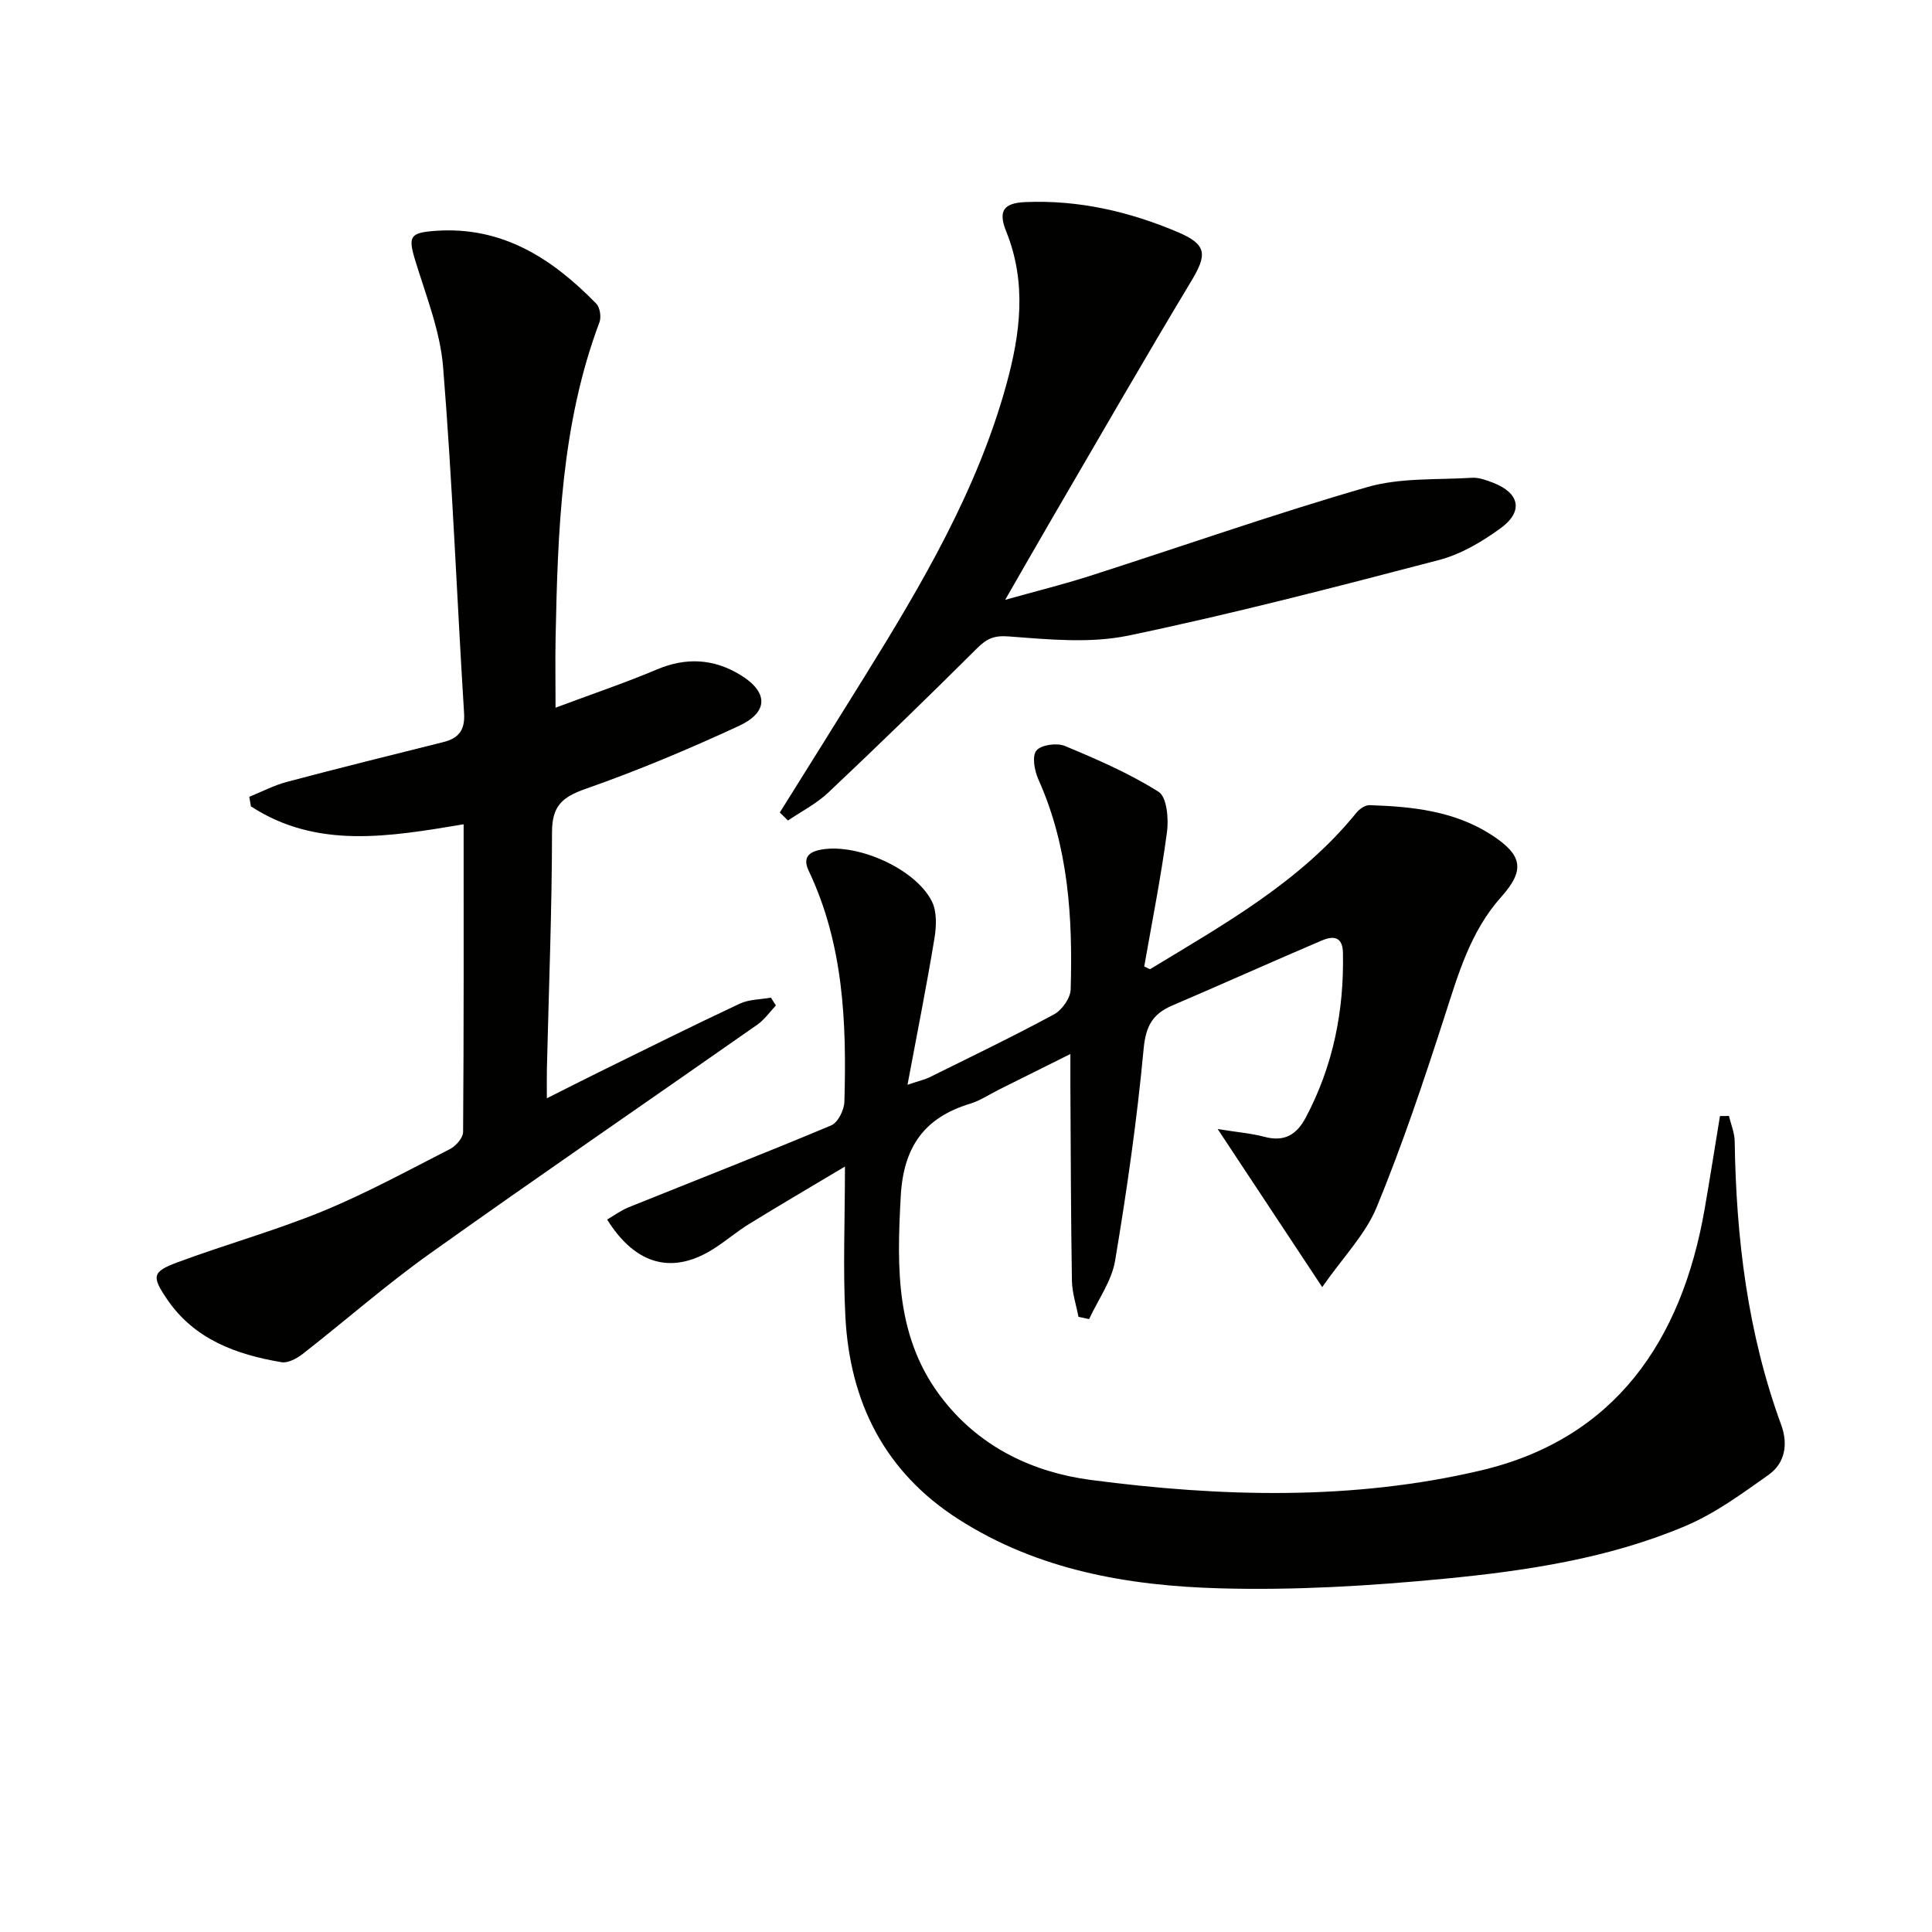
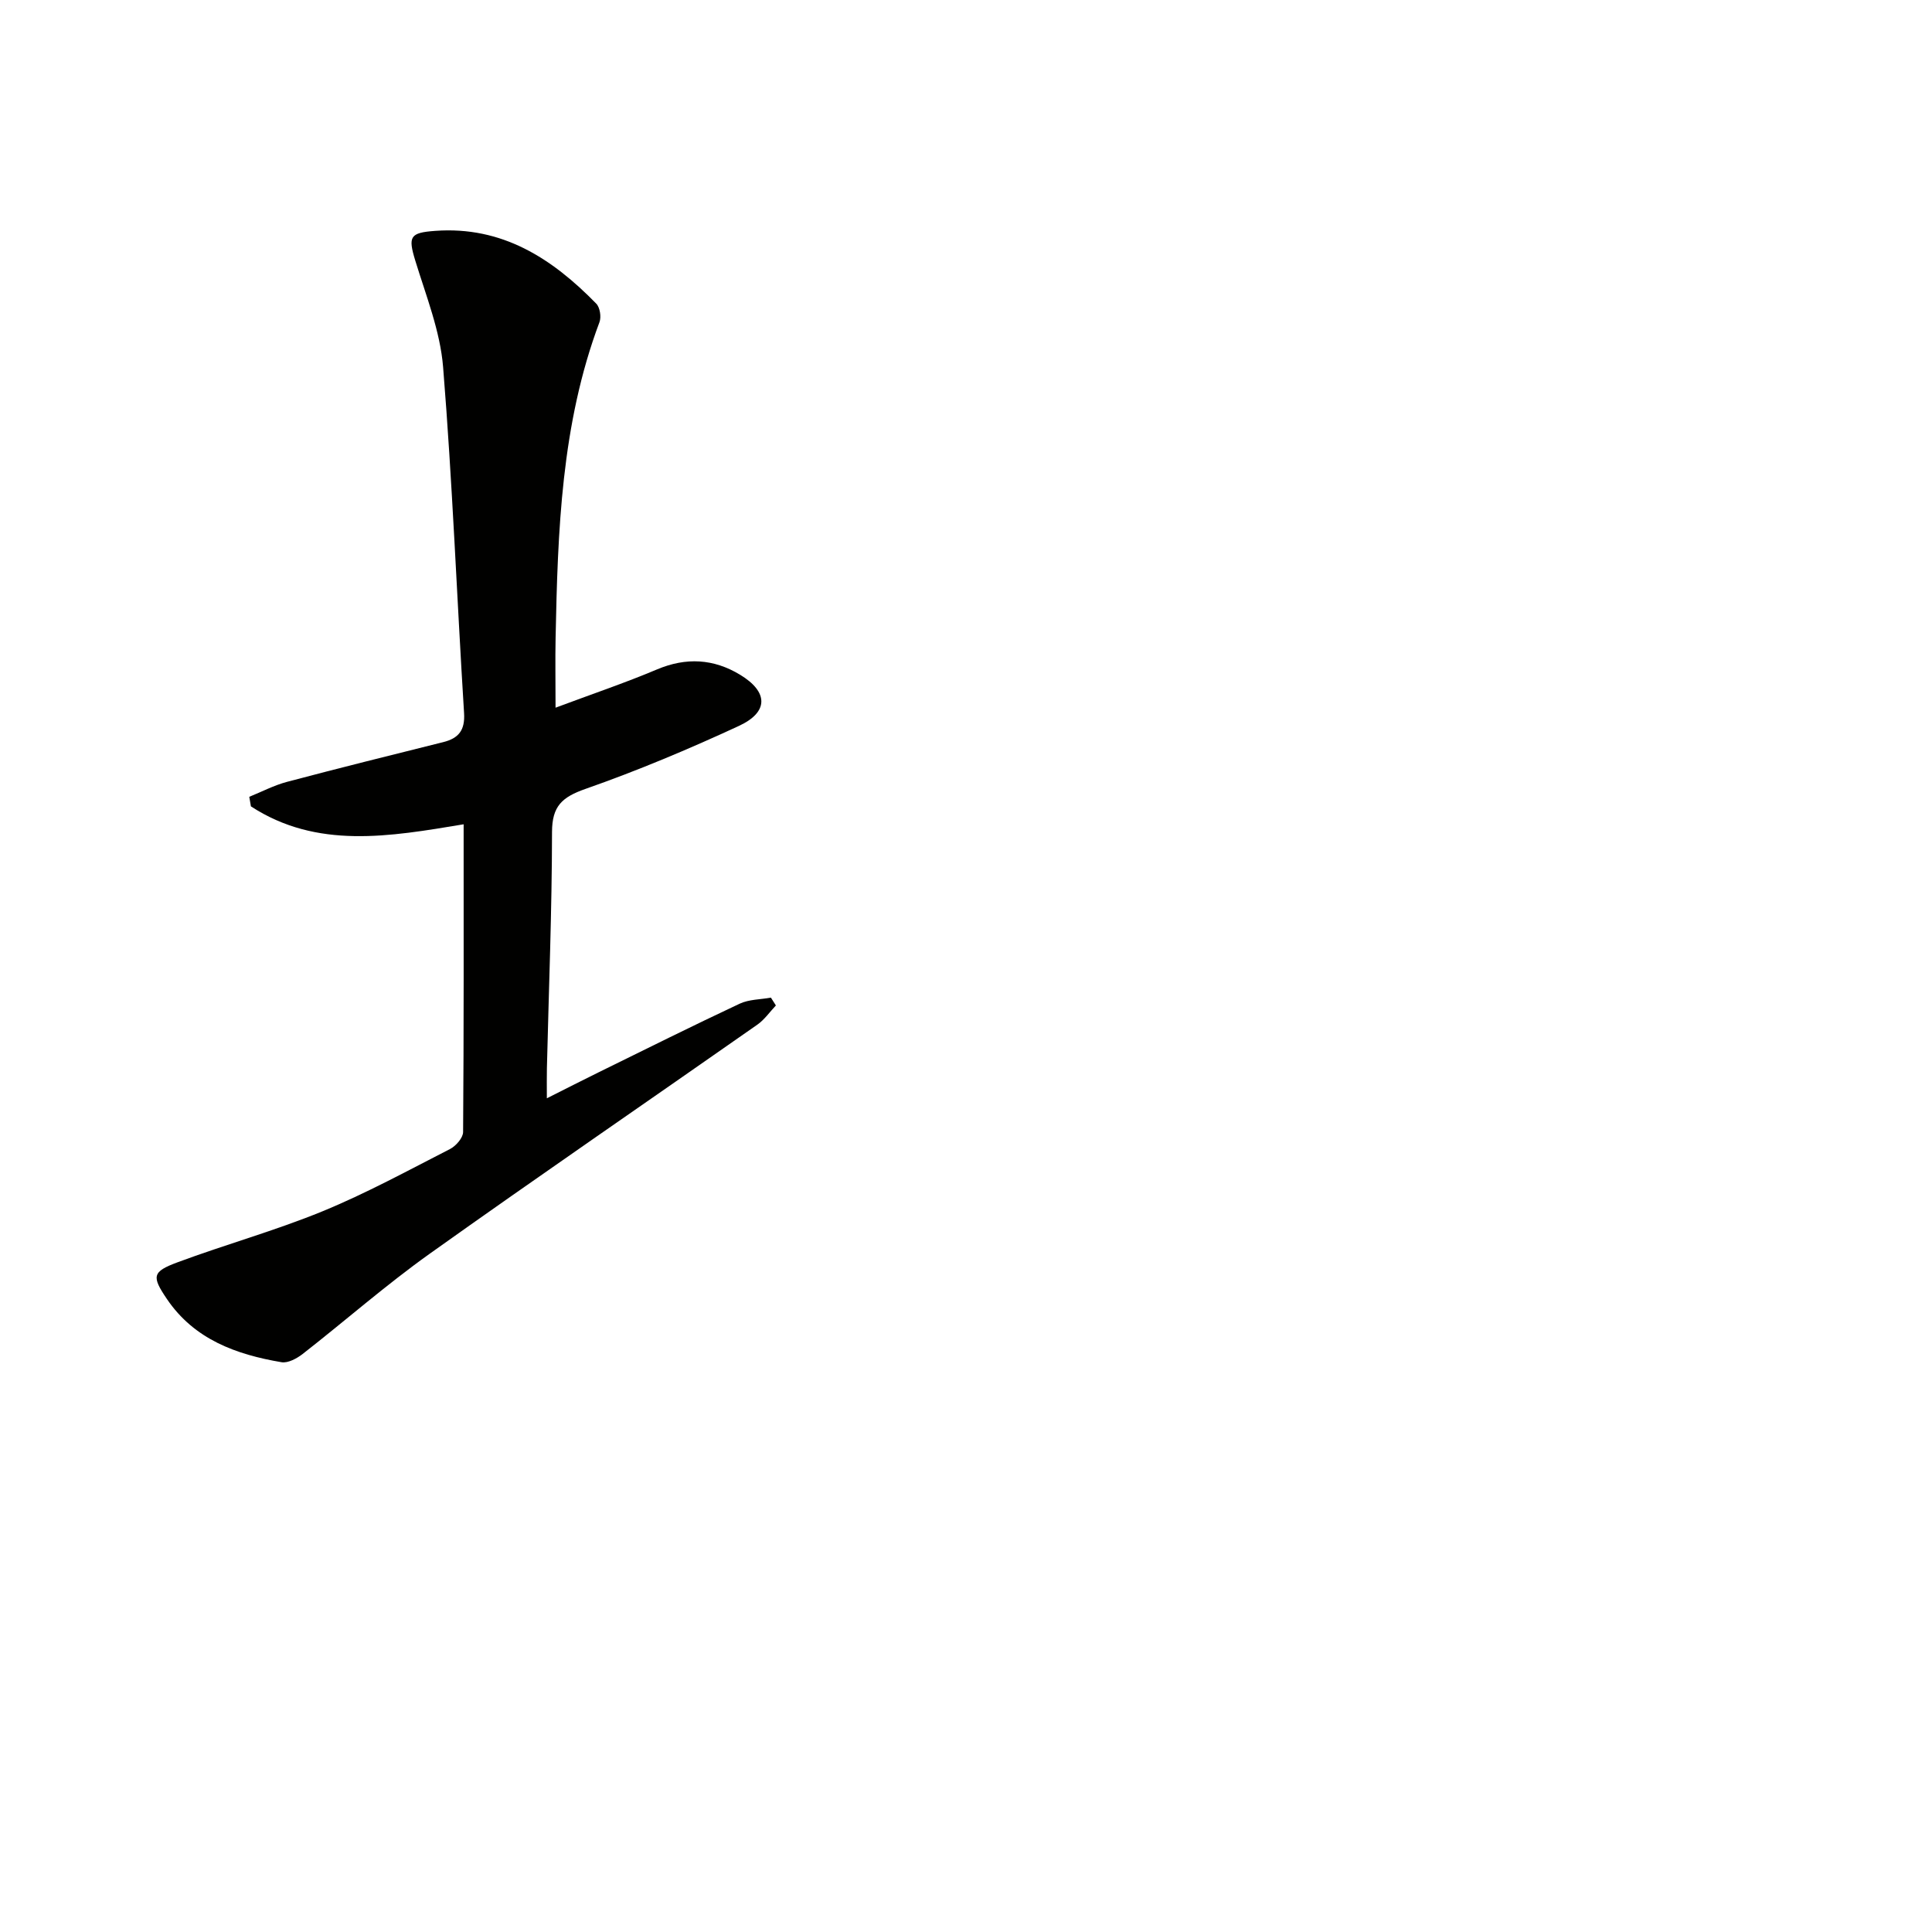
<svg xmlns="http://www.w3.org/2000/svg" enable-background="new 0 0 400 400" viewBox="0 0 400 400">
  <g fill="#010100">
-     <path d="m174.94 241.52c-7.16 4.27-13.55 8.02-19.86 11.9-2.4 1.48-4.58 3.33-6.94 4.88-8.64 5.69-16.43 3.82-22.44-5.81 1.48-.86 2.88-1.9 4.44-2.53 13.99-5.64 28.05-11.12 41.95-16.96 1.39-.58 2.68-3.17 2.73-4.87.48-16.38-.16-32.62-7.38-47.83-1.29-2.72-.05-3.95 2.69-4.42 7.48-1.27 19.37 3.96 22.79 10.71 1.08 2.12.96 5.18.55 7.67-1.61 9.77-3.55 19.49-5.58 30.33 2.56-.86 3.63-1.09 4.58-1.56 8.61-4.27 17.29-8.44 25.74-13.01 1.65-.89 3.4-3.35 3.46-5.14.44-14.87-.44-29.59-6.68-43.5-.81-1.8-1.36-4.81-.42-5.98.96-1.19 4.24-1.65 5.89-.96 6.66 2.77 13.35 5.67 19.42 9.5 1.71 1.08 2.1 5.59 1.73 8.35-1.25 9.35-3.1 18.61-4.71 27.81.75.32 1.12.61 1.27.52 15.34-9.31 31.09-18.08 42.67-32.36.62-.77 1.81-1.59 2.7-1.56 8.86.28 17.63 1.2 25.31 6.19 6.4 4.15 6.91 7.27 1.97 12.8-6.43 7.19-8.93 16.08-11.8 24.96-4.27 13.22-8.7 26.44-13.99 39.28-2.33 5.65-6.96 10.35-11.28 16.55-7.46-11.28-14.13-21.36-21.64-32.72 4.1.66 6.96.88 9.69 1.61 4.11 1.09 6.65-.42 8.55-4 5.66-10.69 7.95-22.1 7.69-34.12-.07-3.48-2.13-3.48-4.35-2.54-10.37 4.42-20.66 9.05-31.03 13.49-4.02 1.73-5.44 4.24-5.88 8.92-1.37 14.69-3.47 29.33-5.91 43.89-.71 4.22-3.53 8.08-5.38 12.1-.74-.16-1.47-.32-2.21-.48-.47-2.49-1.31-4.98-1.35-7.47-.22-13.49-.24-26.98-.32-40.48-.01-1.78 0-3.56 0-6.46-5.55 2.77-10.22 5.1-14.9 7.43-1.94.97-3.78 2.23-5.83 2.85-9.54 2.89-13.83 8.97-14.39 19.16-.83 15.07-1.11 29.72 8.92 42.32 7.78 9.79 18.59 14.87 30.46 16.43 26.96 3.54 54.24 4.28 80.77-1.98 27.76-6.55 41.55-26.89 46.28-54.08 1.12-6.42 2.12-12.85 3.18-19.28.62-.01 1.24-.01 1.86-.02.42 1.75 1.17 3.49 1.19 5.25.3 20.06 2.68 39.75 9.63 58.71 1.46 3.98.81 7.92-2.64 10.36-5.51 3.9-11.1 8.01-17.26 10.6-15.89 6.71-32.92 9.26-49.93 10.9-15.37 1.48-30.9 2.41-46.32 1.98-19.02-.53-37.71-3.74-54.25-14.35-15.24-9.78-22.42-24.2-23.35-41.83-.53-10.03-.09-20.09-.09-31.15z" />
    <path d="m95.99 170.66c-15.33 2.55-30.34 5.21-44.04-3.71-.11-.66-.23-1.32-.34-1.98 2.6-1.05 5.13-2.39 7.83-3.1 10.74-2.85 21.53-5.53 32.32-8.22 3.2-.8 4.54-2.46 4.32-6.01-1.49-23.88-2.41-47.8-4.34-71.64-.6-7.46-3.54-14.77-5.76-22.04-1.53-5-1.12-5.78 4.11-6.16 13.88-1.02 24.23 5.71 33.36 15.07.77.79 1.07 2.76.66 3.84-7.92 21.11-8.63 43.21-9.08 65.35-.09 4.48-.01 8.97-.01 14.46 7.45-2.79 14.34-5.11 21.02-7.93 6.03-2.54 11.72-2.2 17.17 1.1 5.88 3.55 5.98 7.73-.24 10.61-10.39 4.81-20.98 9.26-31.77 13.04-4.83 1.7-6.9 3.55-6.91 8.92-.02 16.31-.67 32.61-1.06 48.92-.04 1.78-.01 3.56-.01 6.21 4.07-2.04 7.41-3.76 10.78-5.41 9.69-4.76 19.36-9.59 29.13-14.17 1.93-.91 4.31-.87 6.48-1.26.34.54.69 1.08 1.03 1.62-1.26 1.33-2.35 2.92-3.82 3.96-22.62 15.84-45.4 31.44-67.88 47.46-9.07 6.47-17.47 13.86-26.27 20.73-1.21.94-3.05 1.94-4.39 1.71-9.38-1.59-18.06-4.72-23.72-13.08-3.18-4.69-3.06-5.65 2.16-7.59 9.95-3.7 20.23-6.55 30.04-10.57 9.04-3.71 17.68-8.43 26.4-12.89 1.23-.63 2.71-2.32 2.72-3.52.16-21.15.11-42.29.11-63.72z" />
-     <path d="m161.45 168.22c5.86-9.39 11.75-18.77 17.58-28.18 11.84-19.1 23.25-38.43 29.3-60.33 2.91-10.54 4.3-21.11 0-31.77-1.74-4.31-.52-5.91 3.97-6.1 10.99-.47 21.48 1.95 31.51 6.2 6.14 2.6 6.14 4.66 2.8 10.21-9.76 16.22-19.2 32.64-28.74 49-3.09 5.3-6.13 10.63-9.76 16.94 6.45-1.81 12.11-3.21 17.65-4.99 19.1-6.12 38.05-12.79 57.31-18.35 6.85-1.98 14.43-1.48 21.69-1.93 1.42-.09 2.95.48 4.33 1.01 5.55 2.13 6.39 5.96 1.56 9.46-3.83 2.78-8.2 5.37-12.71 6.55-21.33 5.58-42.69 11.14-64.26 15.64-7.94 1.66-16.53.82-24.76.19-3.17-.25-4.63.46-6.67 2.49-10.13 10.09-20.39 20.04-30.78 29.85-2.43 2.29-5.53 3.87-8.33 5.77-.56-.56-1.12-1.11-1.69-1.66z" />
  </g>
</svg>